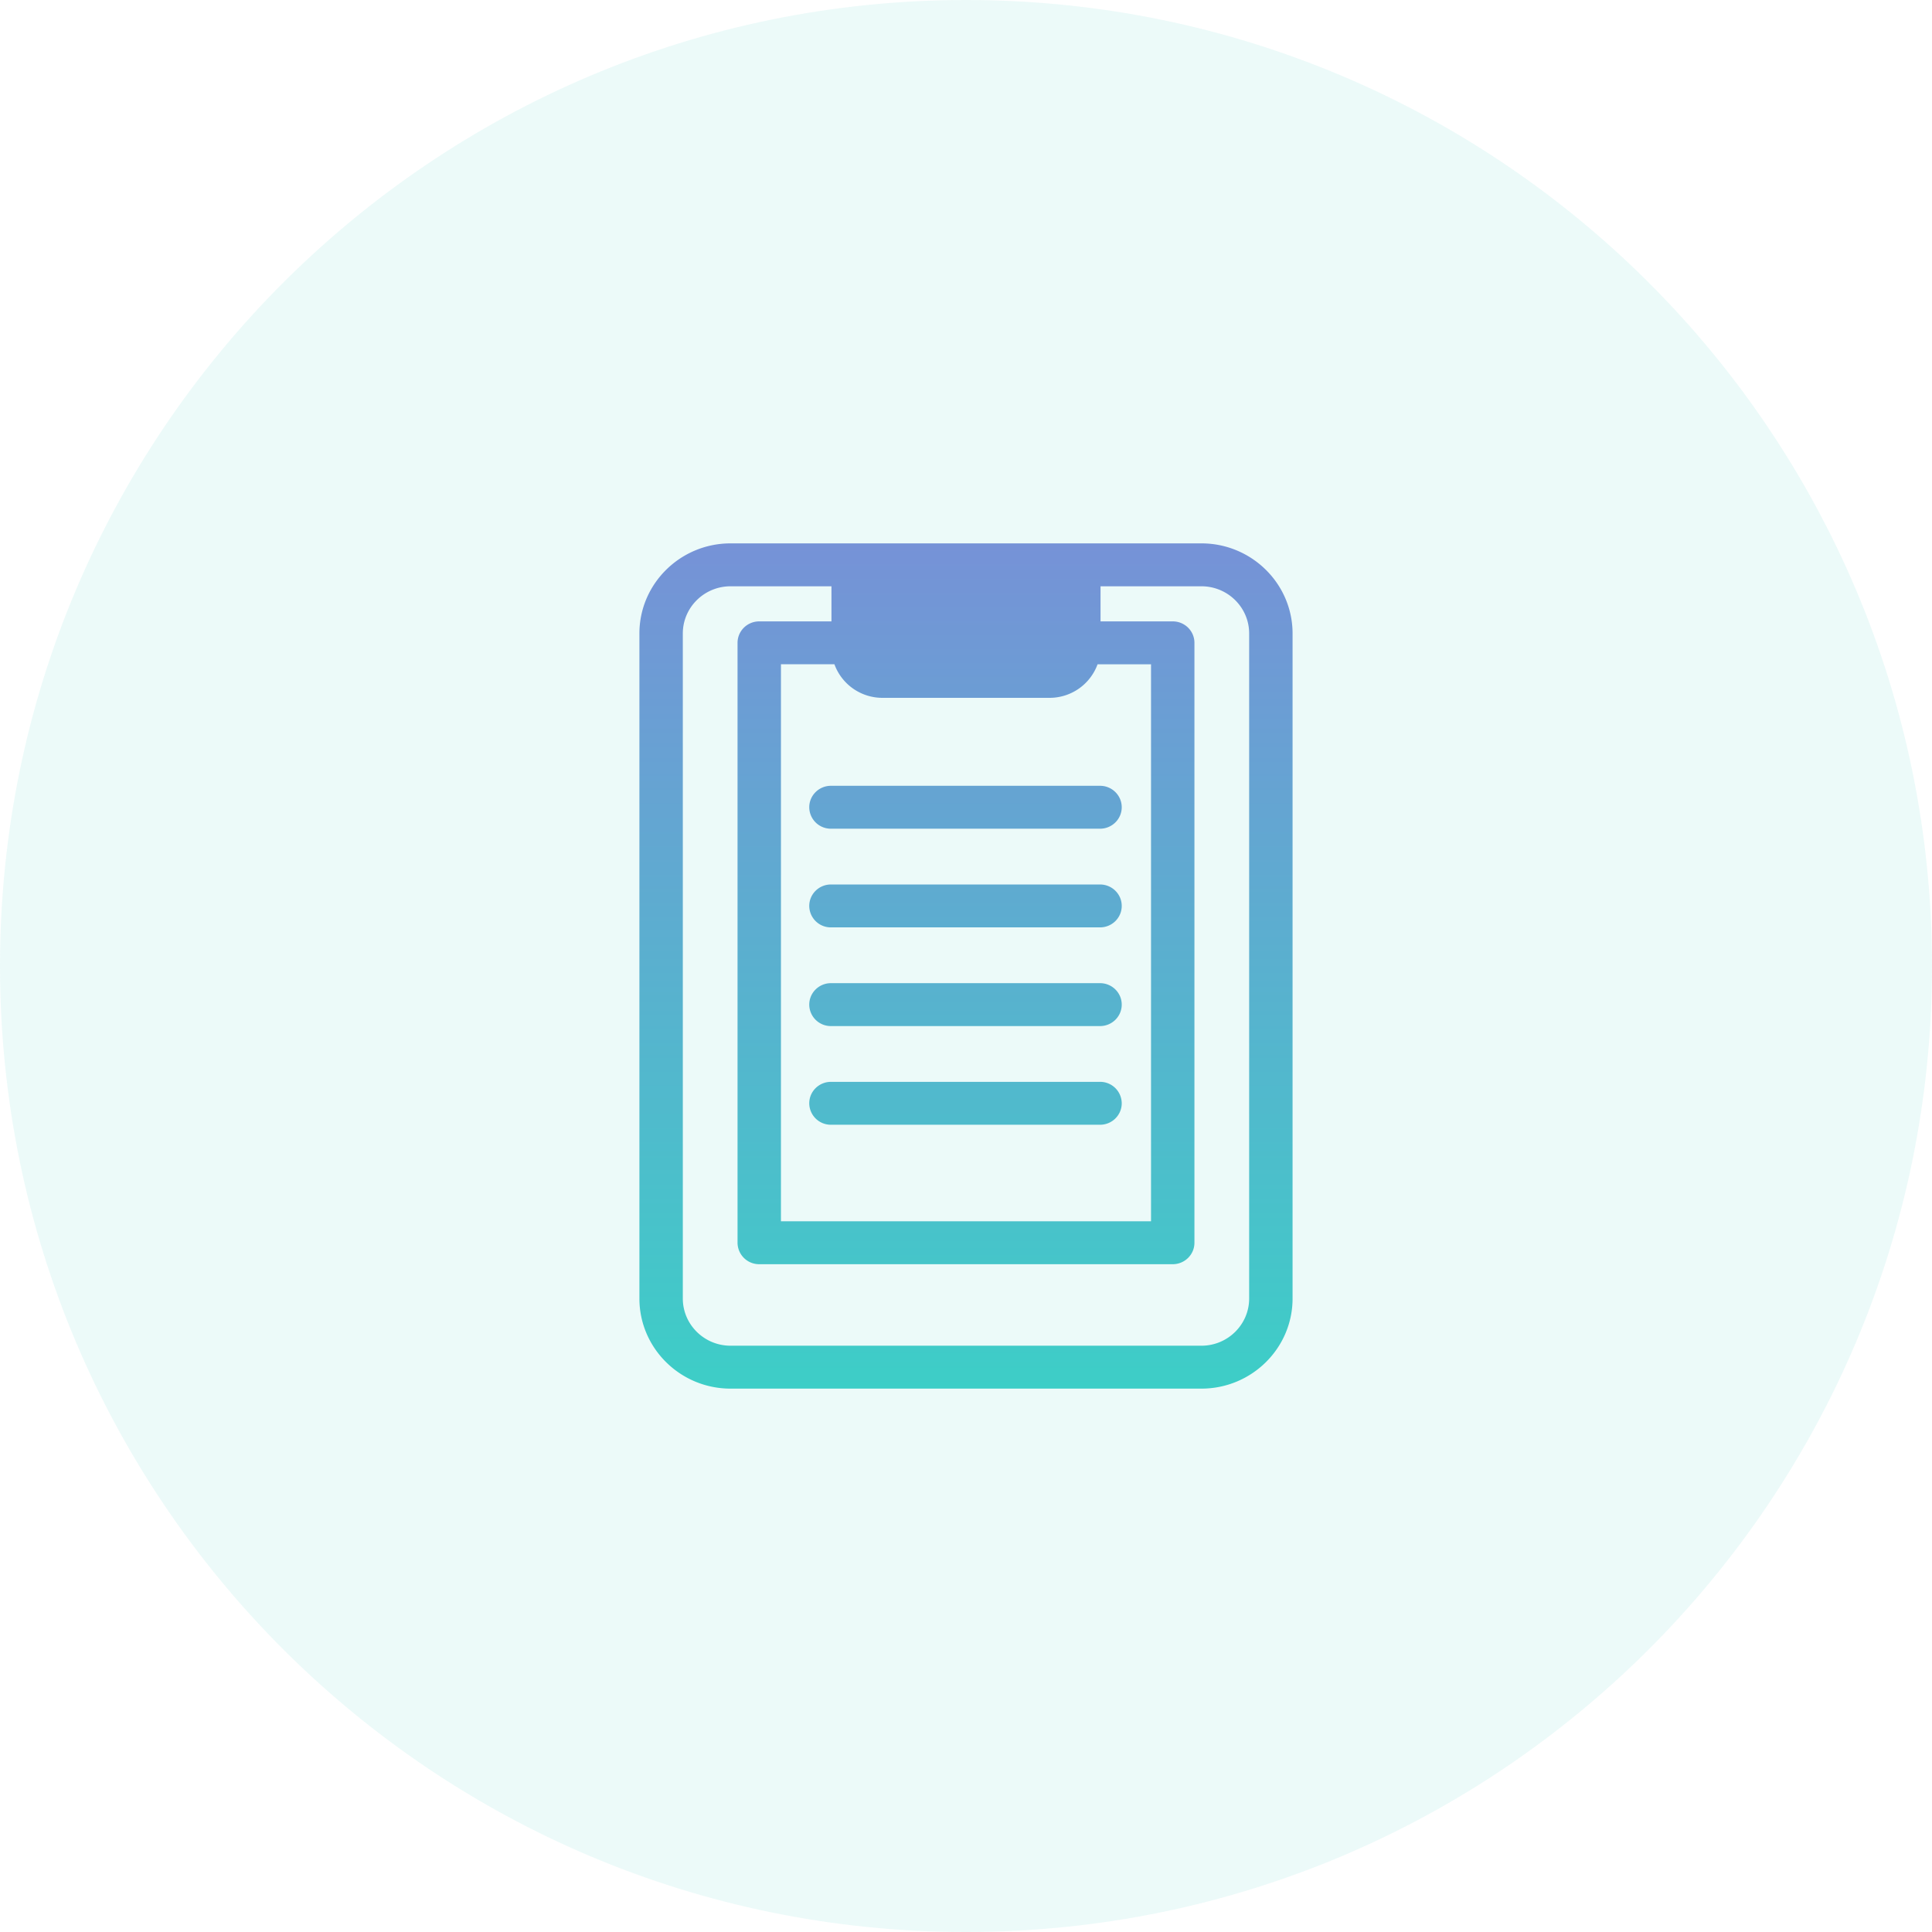
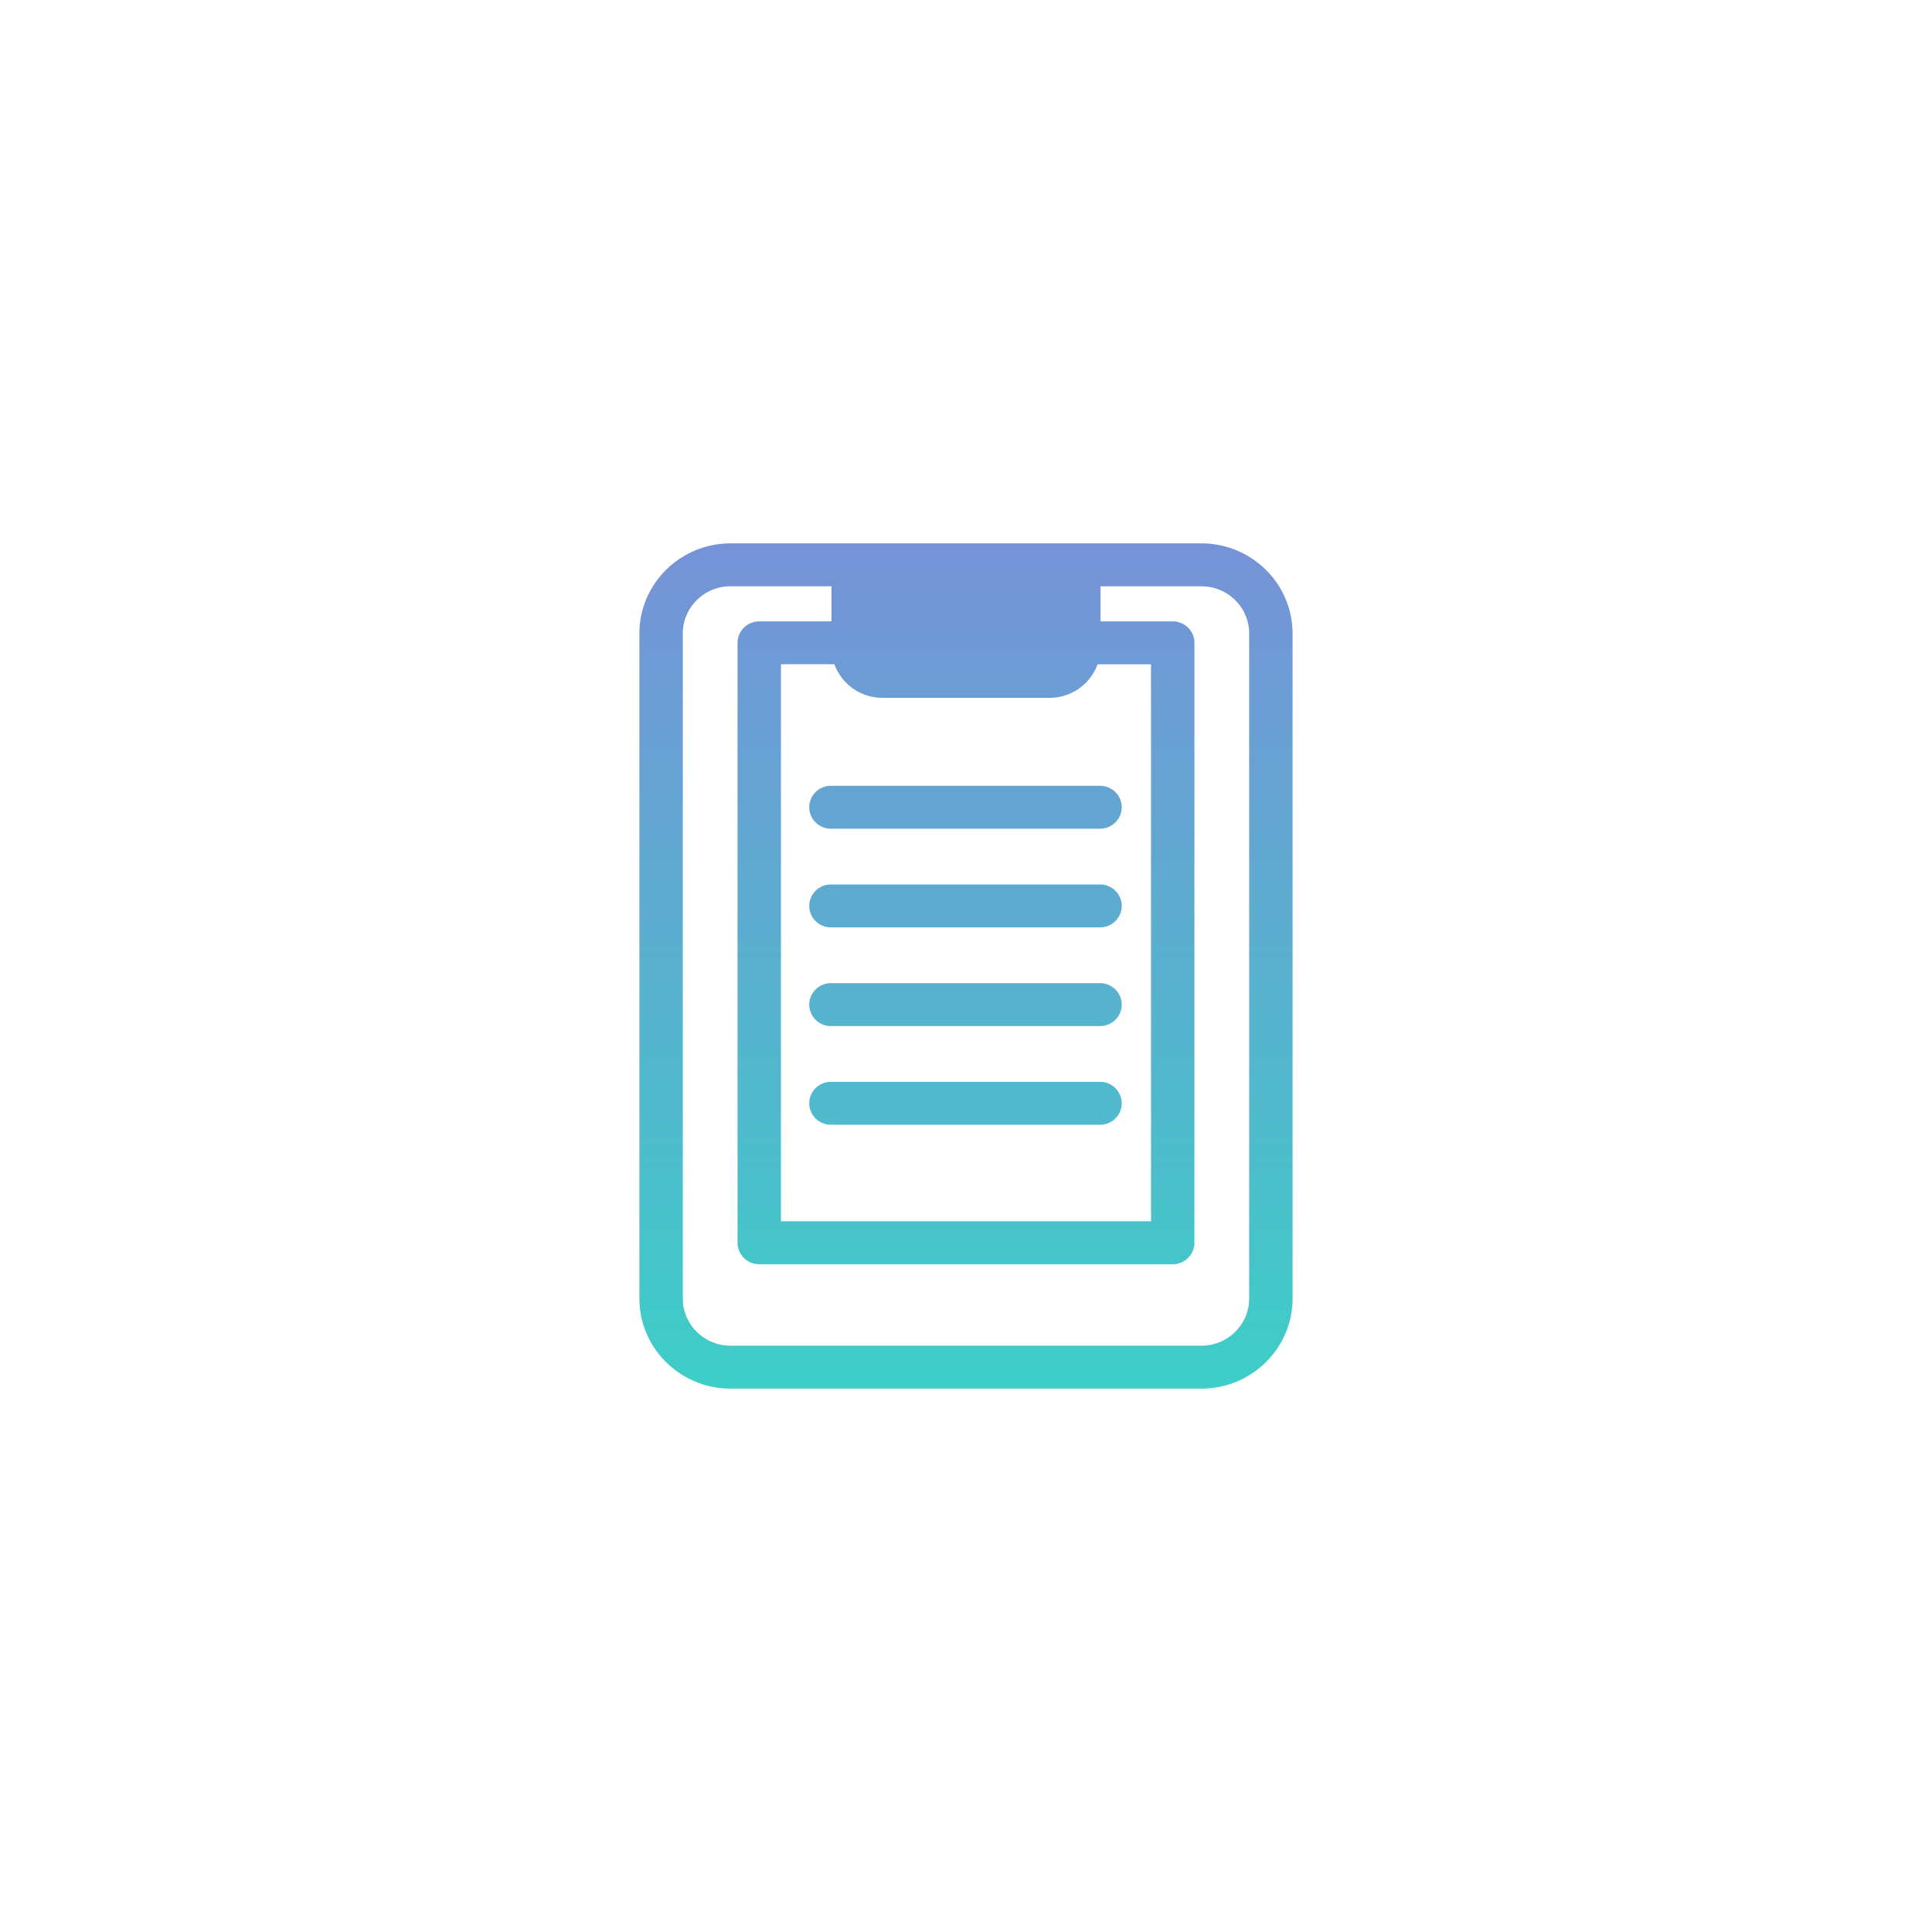
<svg xmlns="http://www.w3.org/2000/svg" width="160" height="160" viewBox="0 0 160 160" fill="none">
-   <path d="M0 80C0 35.817 35.817 0 80 0s80 35.817 80 80-35.817 80-80 80S0 124.183 0 80z" fill="#3DCEC7" fill-opacity=".1" />
  <path d="M99.497 45c4.161 0 7.548 3.347 7.548 7.462v55.076c0 4.114-3.386 7.462-7.548 7.462H60.501c-4.161 0-7.548-3.347-7.548-7.462V52.462c0-4.114 3.387-7.462 7.548-7.462h38.996zm-38.996 3.554c-2.18 0-3.953 1.752-3.953 3.908v55.076c0 2.155 1.773 3.908 3.953 3.908h38.996c2.179 0 3.953-1.752 3.953-3.908V52.462c0-2.155-1.772-3.908-3.953-3.908h-8.356v2.906h5.98c.992 0 1.797.795 1.797 1.776v49.683c0 .981-.805 1.777-1.798 1.777H62.878a1.788 1.788 0 01-1.798-1.777V53.236c0-.981.805-1.776 1.798-1.776h5.98v-2.906H60.5zm4.174 52.589h30.648v-46.13h-4.427a4.229 4.229 0 01-3.986 2.779H73.088a4.229 4.229 0 01-3.985-2.78h-4.428v46.131zM91.1 89.593a1.789 1.789 0 011.797 1.777c0 .981-.805 1.777-1.797 1.777H68.816a1.787 1.787 0 01-1.797-1.777c0-.981.805-1.776 1.797-1.776H91.1zm0-8.172c.992 0 1.797.796 1.797 1.777 0 .982-.805 1.776-1.797 1.777H68.816a1.786 1.786 0 01-1.797-1.777c0-.981.805-1.777 1.797-1.777H91.1zm0-8.172c.992 0 1.797.795 1.797 1.776 0 .982-.805 1.776-1.797 1.777H68.816a1.786 1.786 0 01-1.797-1.777c0-.981.805-1.776 1.797-1.776H91.1zm0-8.173c.992 0 1.796.795 1.797 1.777 0 .98-.805 1.777-1.797 1.777H68.816a1.787 1.787 0 01-1.797-1.777c0-.982.805-1.777 1.797-1.777H91.1z" fill="url(#paint0_linear_9393_3124)" />
  <defs>
    <linearGradient id="paint0_linear_9393_3124" x1="79.999" y1="45" x2="79.999" y2="115" gradientUnits="userSpaceOnUse">
      <stop stop-color="#7692D7" />
      <stop offset="1" stop-color="#3DCEC7" />
    </linearGradient>
  </defs>
</svg>